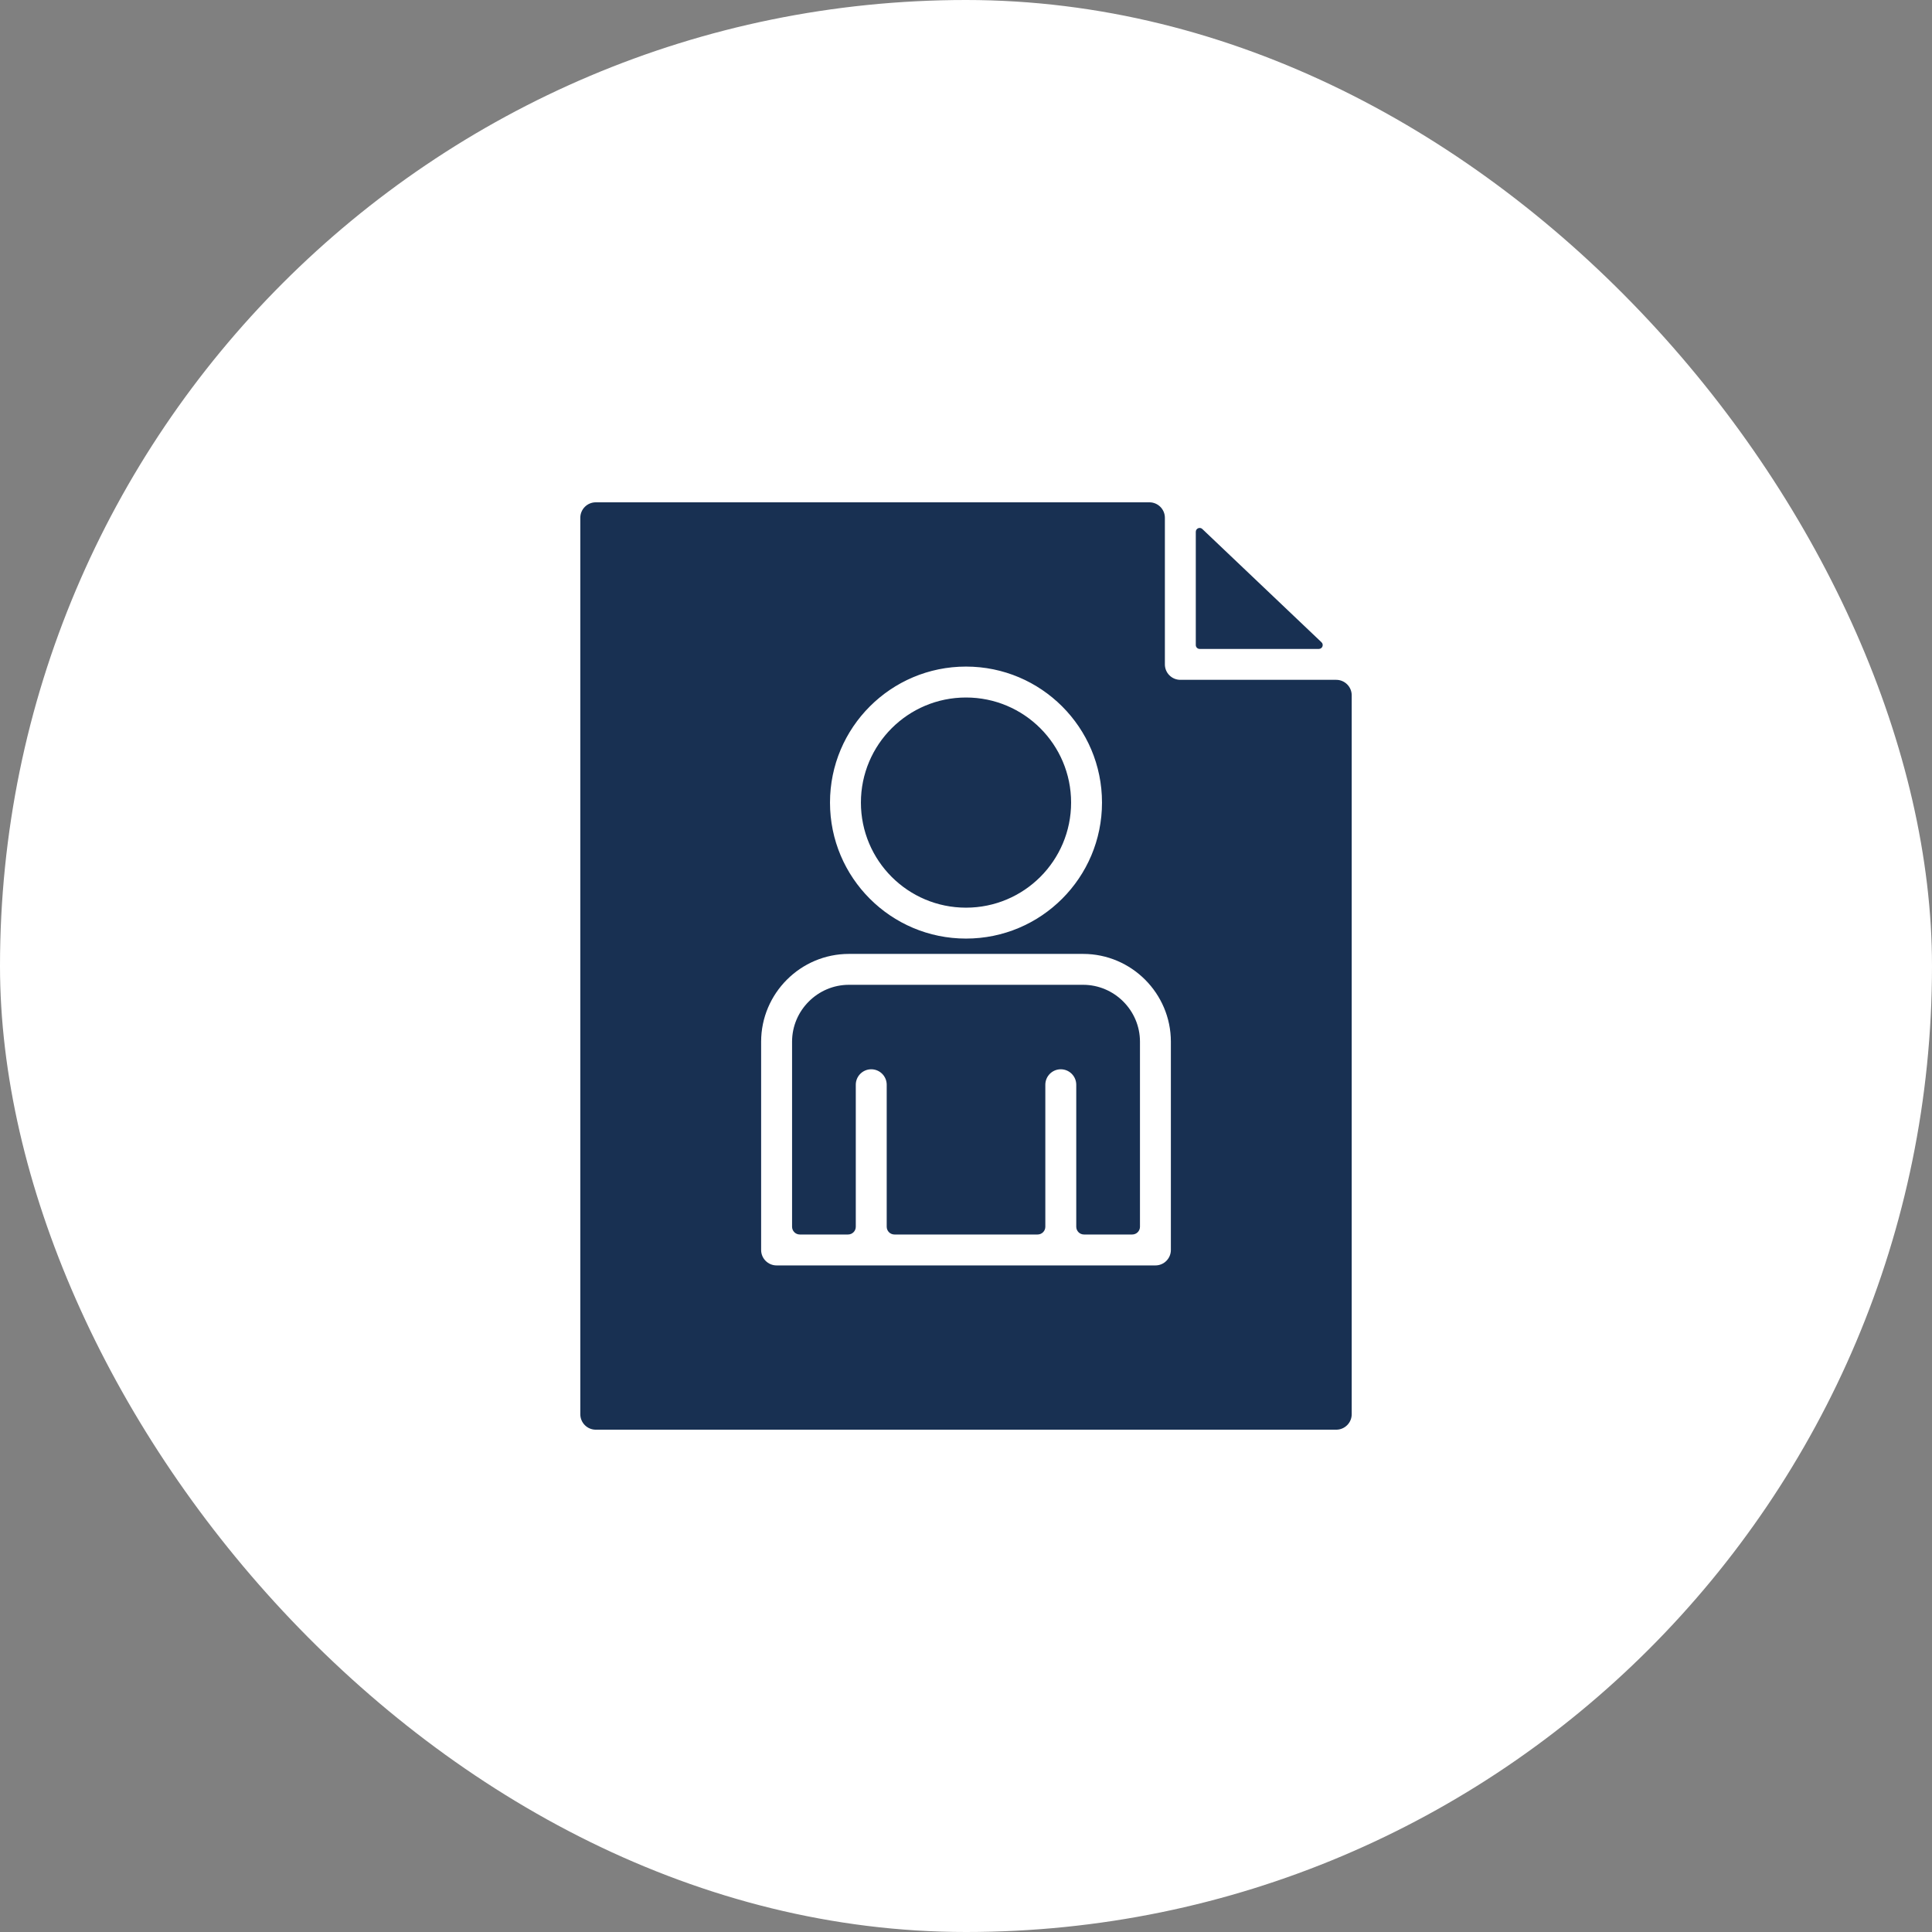
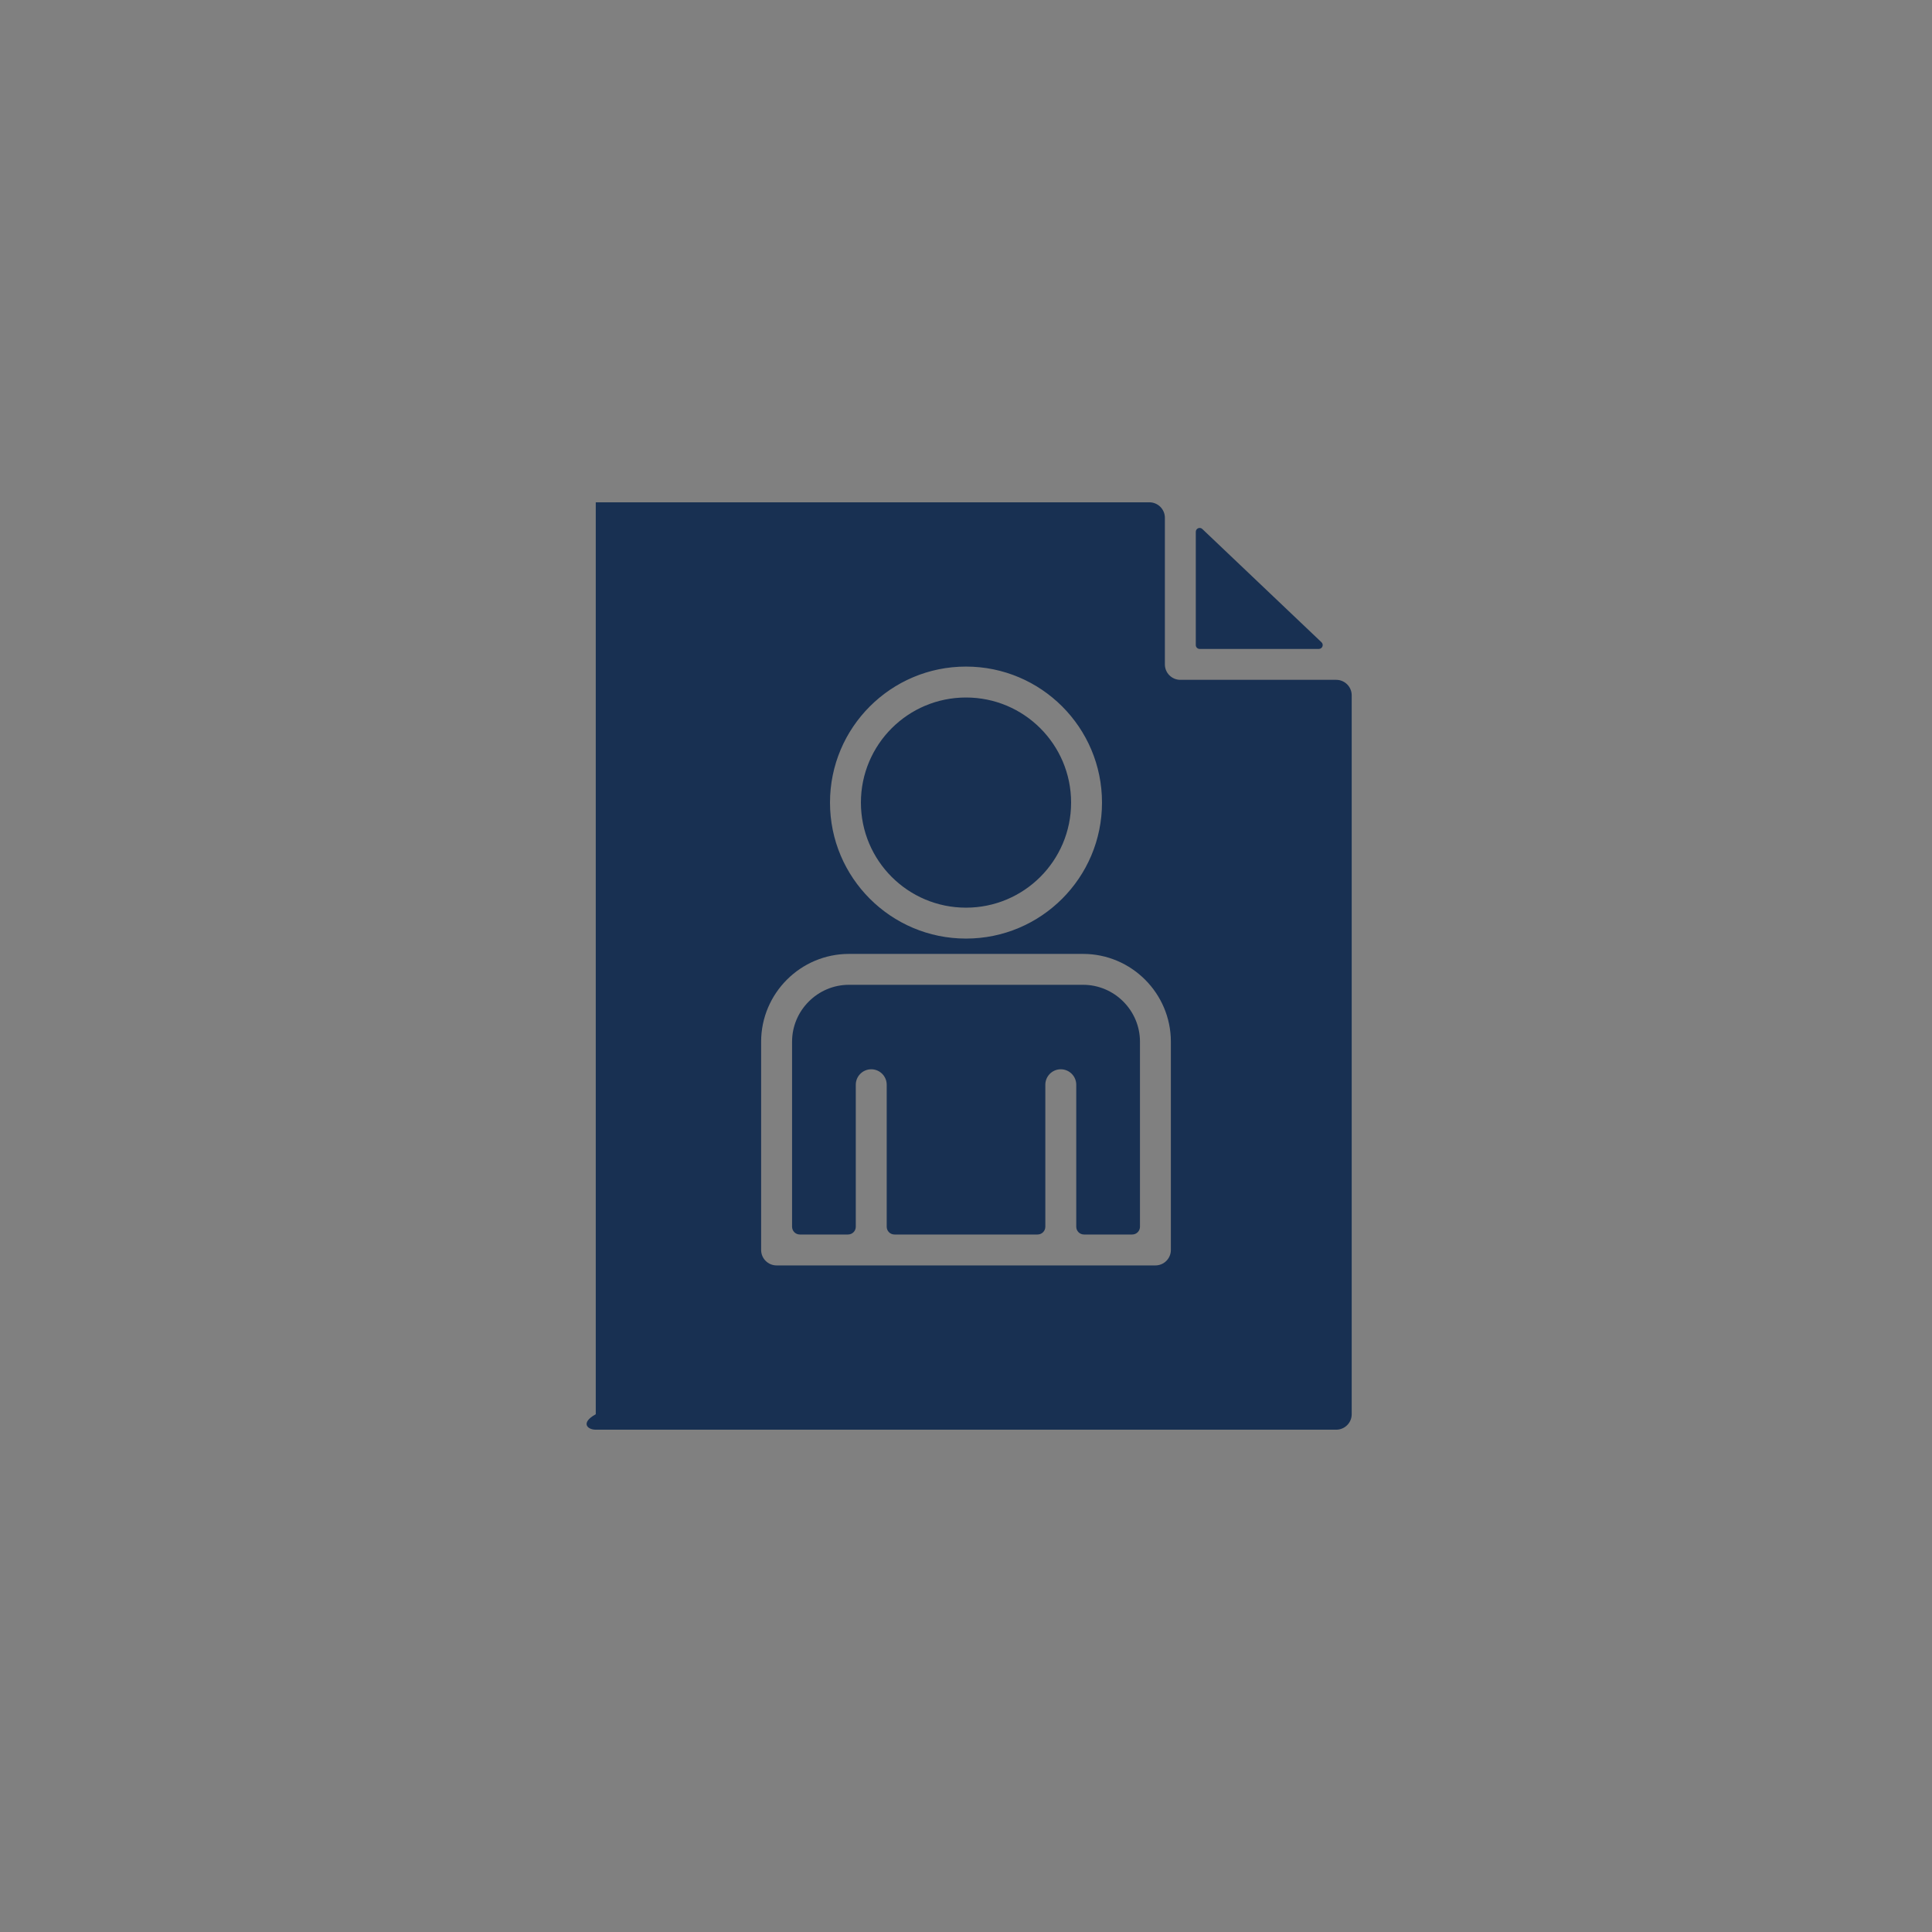
<svg xmlns="http://www.w3.org/2000/svg" width="150" height="150" viewBox="0 0 150 150" fill="none">
  <rect x="0" y="0" width="150" height="150" fill="#808080" stroke="none" />
-   <rect width="150" height="150" rx="75" fill="white" />
-   <path fill-rule="evenodd" clip-rule="evenodd" d="M90.441 51.583V40.2C90.441 39.538 89.902 39 89.242 39H46.255C45.594 39 45.055 39.538 45.055 40.2V109.801C45.055 110.462 45.594 111.001 46.255 111.001H103.746C104.406 111.001 104.946 110.462 104.946 109.801V53.982C104.946 53.322 104.406 52.782 103.746 52.782H91.642C90.979 52.782 90.441 52.246 90.441 51.583ZM92.841 41.29C92.841 41.026 93.156 40.89 93.348 41.072L102.601 49.866C102.798 50.052 102.666 50.383 102.394 50.383H93.141C92.976 50.383 92.841 50.249 92.841 50.082V41.29ZM67.534 54.846C69.445 52.934 72.084 51.753 75 51.753C77.916 51.753 80.555 52.935 82.466 54.846C84.377 56.757 85.559 59.396 85.559 62.312C85.559 65.228 84.377 67.867 82.466 69.778C80.555 71.69 77.916 72.871 75 72.871C72.084 72.871 69.445 71.69 67.534 69.778C65.622 67.867 64.441 65.228 64.441 62.312C64.441 59.396 65.622 56.757 67.534 54.846ZM75 54.154C77.254 54.154 79.294 55.066 80.77 56.542C82.246 58.019 83.16 60.059 83.16 62.312C83.16 64.565 82.246 66.606 80.77 68.082C79.293 69.558 77.254 70.471 75 70.471C72.746 70.471 70.707 69.558 69.23 68.082C67.754 66.605 66.841 64.565 66.841 62.312C66.841 60.059 67.754 58.019 69.23 56.542C70.707 55.066 72.747 54.154 75 54.154ZM61.095 76.062C62.33 74.826 64.034 74.061 65.91 74.061H84.092C85.967 74.061 87.671 74.826 88.906 76.062C90.14 77.296 90.906 79 90.906 80.875V97.047C90.906 97.71 90.369 98.247 89.706 98.247H60.294C59.632 98.247 59.094 97.71 59.094 97.047V80.875C59.094 79 59.861 77.296 61.095 76.062ZM66.443 84.22V95.246C66.443 95.577 66.173 95.846 65.843 95.846H62.095C61.766 95.846 61.496 95.577 61.496 95.246V80.874C61.496 79.662 61.993 78.558 62.794 77.758C63.594 76.957 64.698 76.46 65.91 76.46H84.093C85.306 76.46 86.409 76.957 87.21 77.758C88.01 78.558 88.507 79.662 88.507 80.874V95.246C88.507 95.577 88.238 95.846 87.907 95.846H84.159C83.829 95.846 83.56 95.577 83.56 95.246V84.22C83.56 83.557 83.022 83.019 82.359 83.019C81.696 83.019 81.159 83.557 81.159 84.22V95.246C81.159 95.577 80.89 95.846 80.56 95.846H69.444C69.114 95.846 68.844 95.577 68.844 95.246V84.22C68.844 83.557 68.307 83.019 67.644 83.019C66.981 83.019 66.443 83.557 66.443 84.22Z" fill="#183052" />
+   <path fill-rule="evenodd" clip-rule="evenodd" d="M90.441 51.583V40.2C90.441 39.538 89.902 39 89.242 39H46.255V109.801C45.055 110.462 45.594 111.001 46.255 111.001H103.746C104.406 111.001 104.946 110.462 104.946 109.801V53.982C104.946 53.322 104.406 52.782 103.746 52.782H91.642C90.979 52.782 90.441 52.246 90.441 51.583ZM92.841 41.29C92.841 41.026 93.156 40.89 93.348 41.072L102.601 49.866C102.798 50.052 102.666 50.383 102.394 50.383H93.141C92.976 50.383 92.841 50.249 92.841 50.082V41.29ZM67.534 54.846C69.445 52.934 72.084 51.753 75 51.753C77.916 51.753 80.555 52.935 82.466 54.846C84.377 56.757 85.559 59.396 85.559 62.312C85.559 65.228 84.377 67.867 82.466 69.778C80.555 71.69 77.916 72.871 75 72.871C72.084 72.871 69.445 71.69 67.534 69.778C65.622 67.867 64.441 65.228 64.441 62.312C64.441 59.396 65.622 56.757 67.534 54.846ZM75 54.154C77.254 54.154 79.294 55.066 80.77 56.542C82.246 58.019 83.16 60.059 83.16 62.312C83.16 64.565 82.246 66.606 80.77 68.082C79.293 69.558 77.254 70.471 75 70.471C72.746 70.471 70.707 69.558 69.23 68.082C67.754 66.605 66.841 64.565 66.841 62.312C66.841 60.059 67.754 58.019 69.23 56.542C70.707 55.066 72.747 54.154 75 54.154ZM61.095 76.062C62.33 74.826 64.034 74.061 65.91 74.061H84.092C85.967 74.061 87.671 74.826 88.906 76.062C90.14 77.296 90.906 79 90.906 80.875V97.047C90.906 97.71 90.369 98.247 89.706 98.247H60.294C59.632 98.247 59.094 97.71 59.094 97.047V80.875C59.094 79 59.861 77.296 61.095 76.062ZM66.443 84.22V95.246C66.443 95.577 66.173 95.846 65.843 95.846H62.095C61.766 95.846 61.496 95.577 61.496 95.246V80.874C61.496 79.662 61.993 78.558 62.794 77.758C63.594 76.957 64.698 76.46 65.91 76.46H84.093C85.306 76.46 86.409 76.957 87.21 77.758C88.01 78.558 88.507 79.662 88.507 80.874V95.246C88.507 95.577 88.238 95.846 87.907 95.846H84.159C83.829 95.846 83.56 95.577 83.56 95.246V84.22C83.56 83.557 83.022 83.019 82.359 83.019C81.696 83.019 81.159 83.557 81.159 84.22V95.246C81.159 95.577 80.89 95.846 80.56 95.846H69.444C69.114 95.846 68.844 95.577 68.844 95.246V84.22C68.844 83.557 68.307 83.019 67.644 83.019C66.981 83.019 66.443 83.557 66.443 84.22Z" fill="#183052" />
</svg>